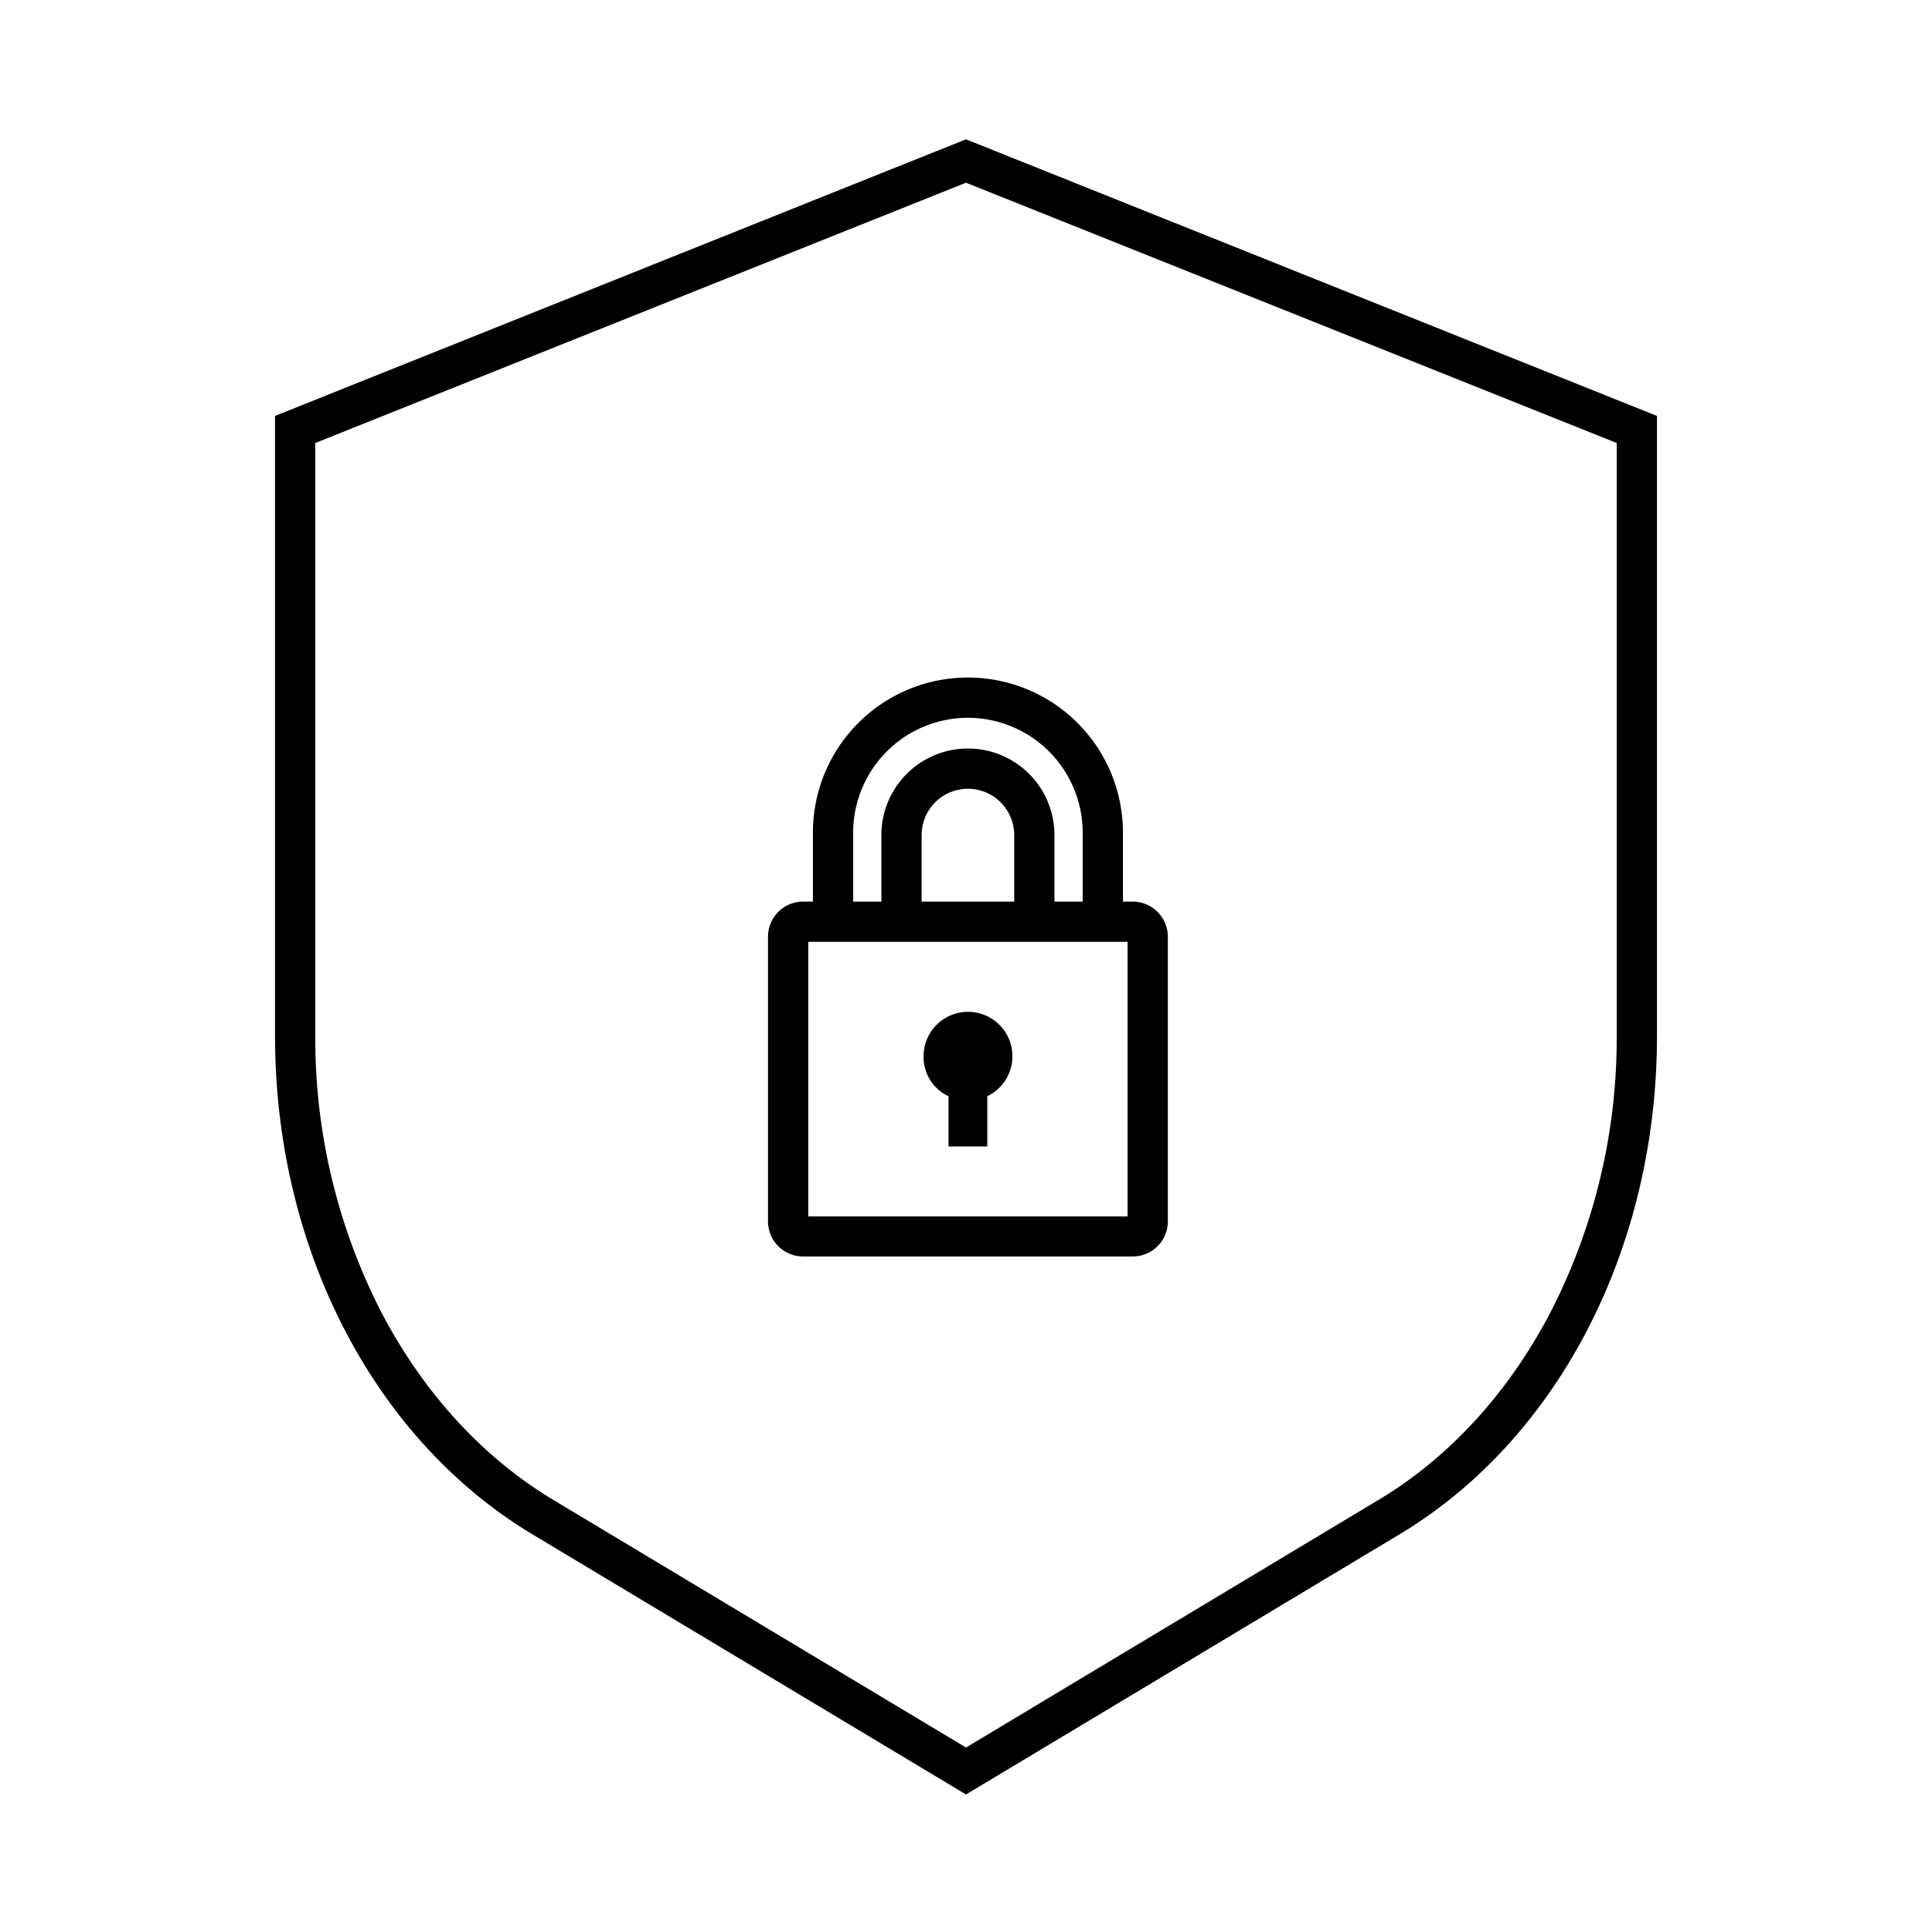
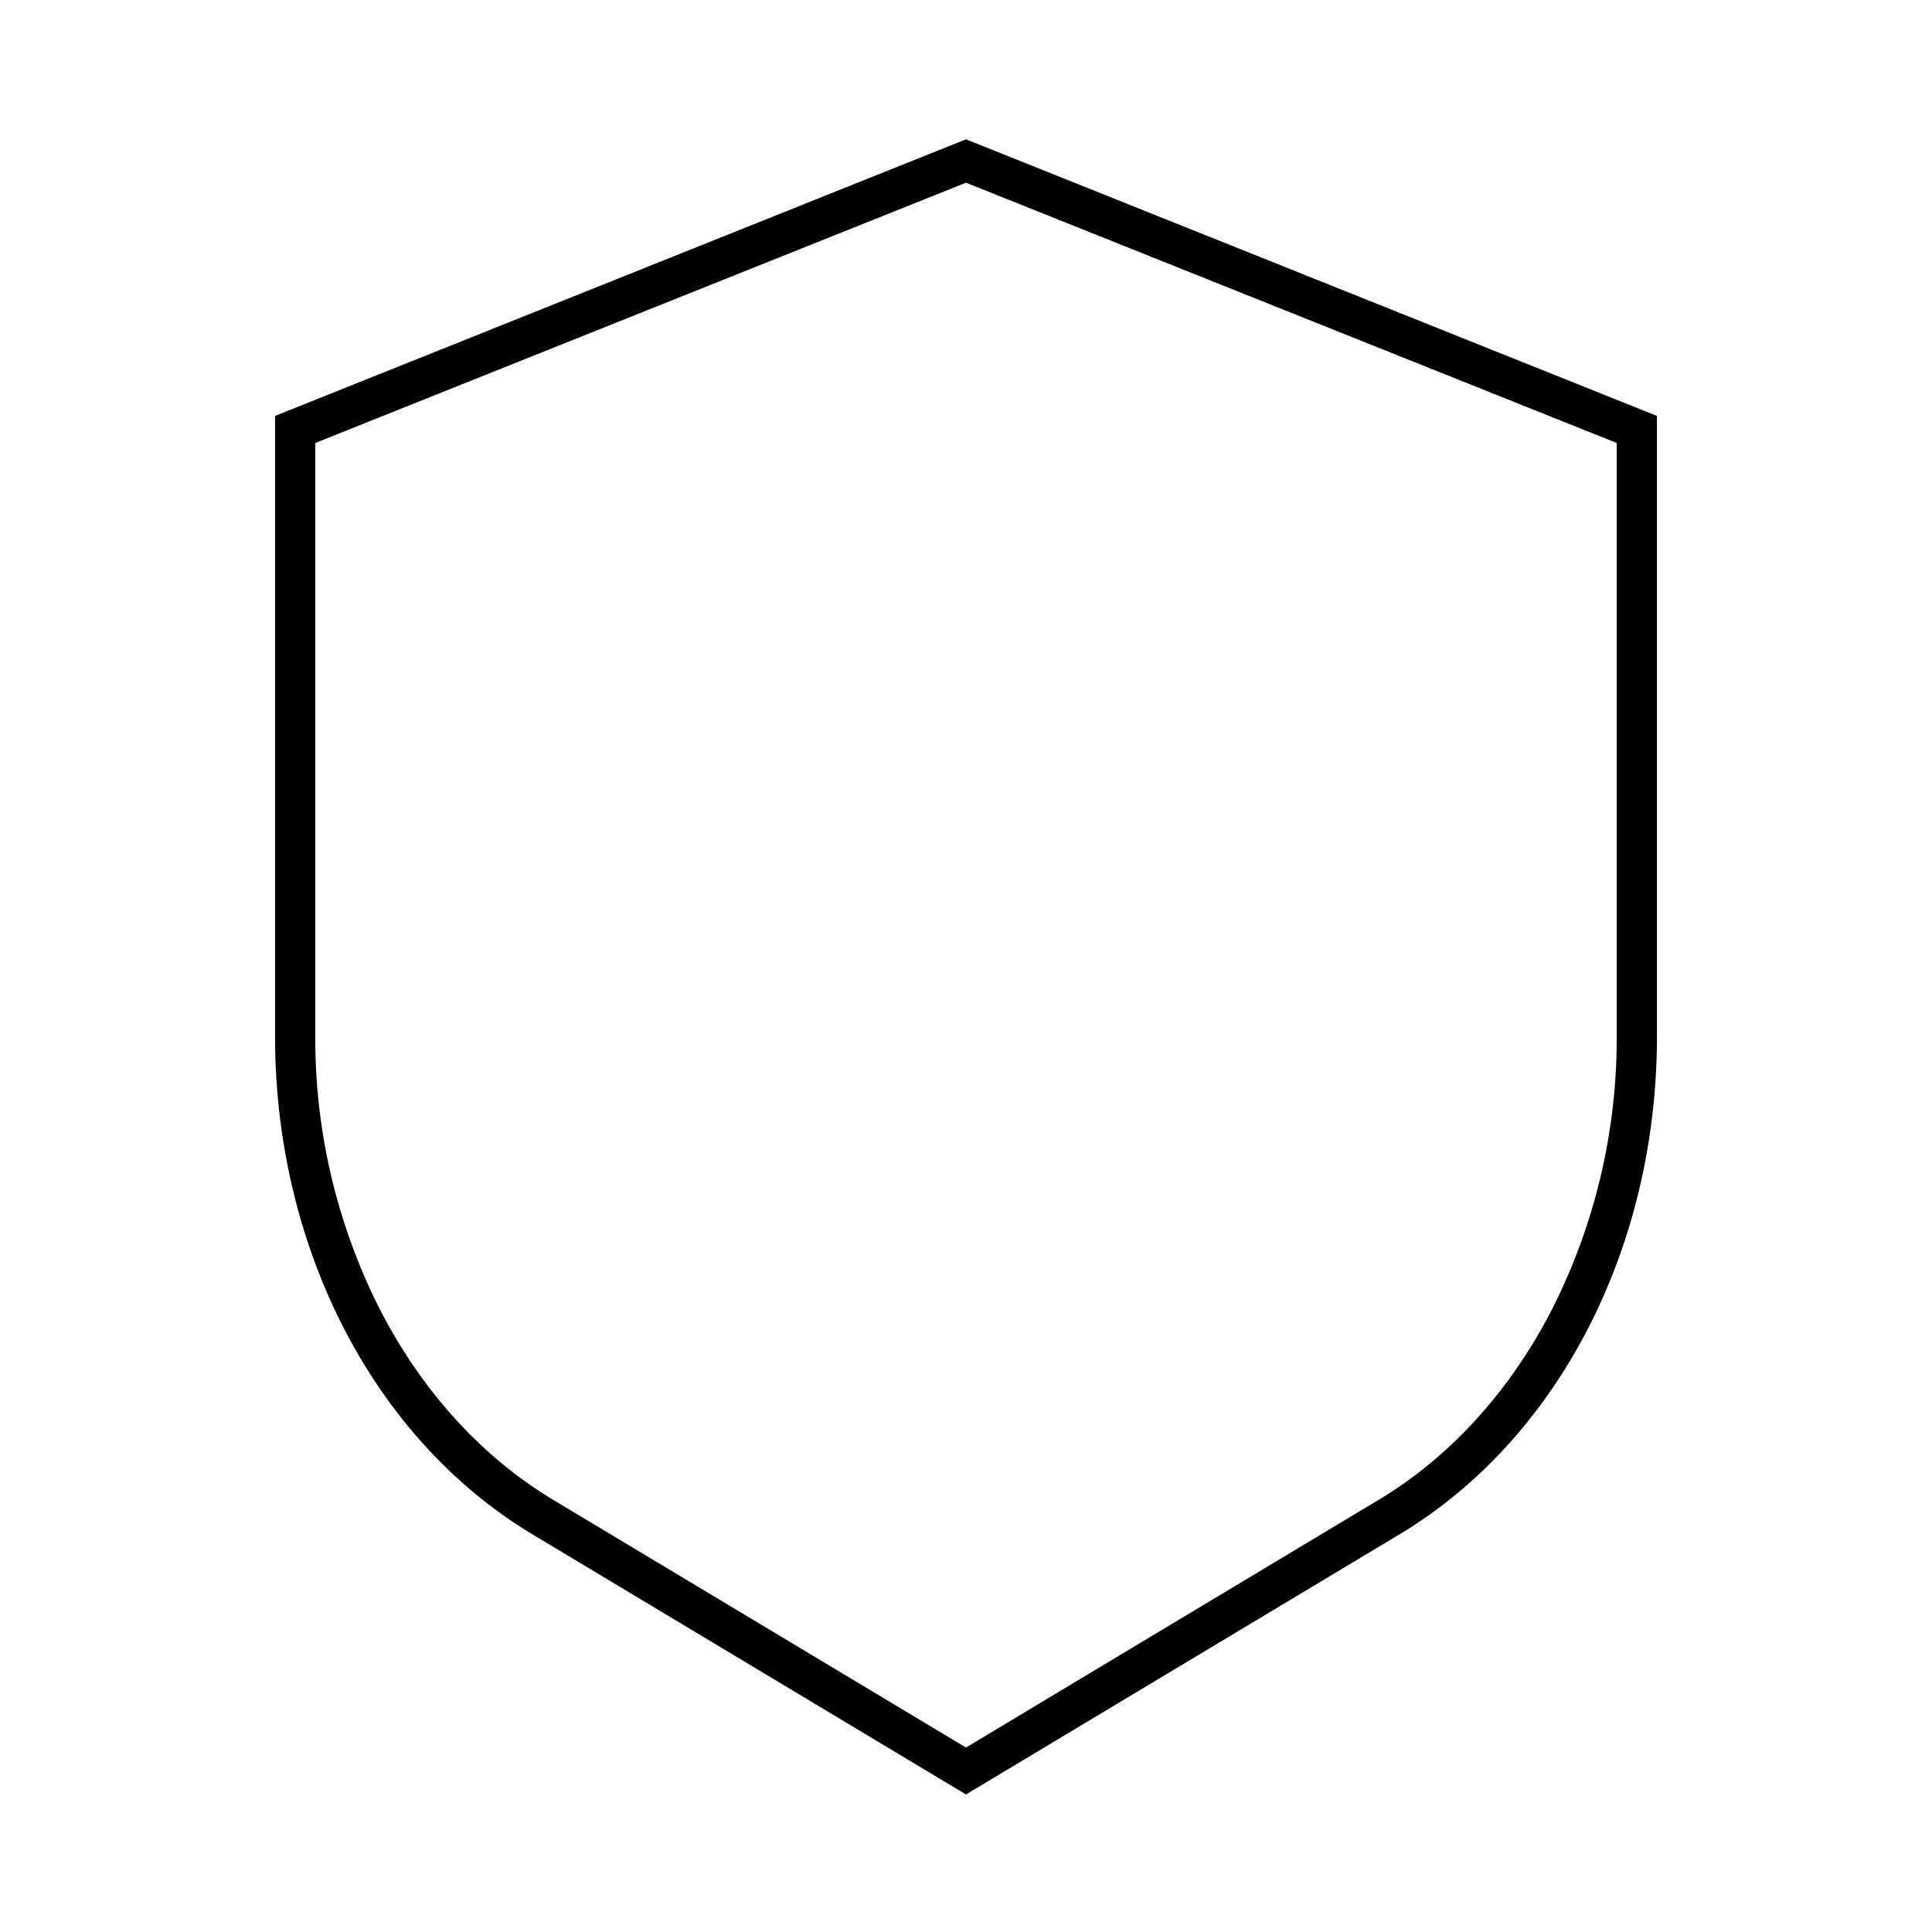
<svg xmlns="http://www.w3.org/2000/svg" id="EXPANDED" viewBox="0 0 432 432">
  <path d="M216,31.15,61.5,93V231.67c0,47.42,22.07,90.12,57.59,111.43L216,401.25l96.91-58.15c35.52-21.31,57.59-64,57.59-111.43V93ZM361.5,231.67A134,134,0,0,1,347,292.84c-9.41,18.27-22.81,33-38.75,42.54L216,390.75l-92.28-55.37c-15.94-9.56-29.34-24.27-38.75-42.54A134,134,0,0,1,70.5,231.67V99.05L216,40.85l145.5,58.2Z" />
-   <path d="M181.77,186.16V201.6h-2.2a7.85,7.85,0,0,0-7.84,7.85v63.66a7.85,7.85,0,0,0,7.84,7.84h73.71a7.85,7.85,0,0,0,7.85-7.84V209.45a7.86,7.86,0,0,0-7.85-7.85h-2.19V186.16a34.66,34.66,0,1,0-69.32,0Zm70.36,24.44V272h-71.4V210.6h71.4Zm-25.35-9h-20.7V186.72a10.35,10.35,0,0,1,20.7,0Zm-10.35-41.1a25.69,25.69,0,0,1,25.66,25.66V201.6h-6.31V186.72a19.35,19.35,0,0,0-38.7,0V201.6h-6.31V186.16A25.69,25.69,0,0,1,216.43,160.5Z" />
-   <path d="M212.09,245.12v11.23h8.67V245.12a9.93,9.93,0,1,0-14.24-9A9.64,9.64,0,0,0,212.09,245.12Z" />
</svg>